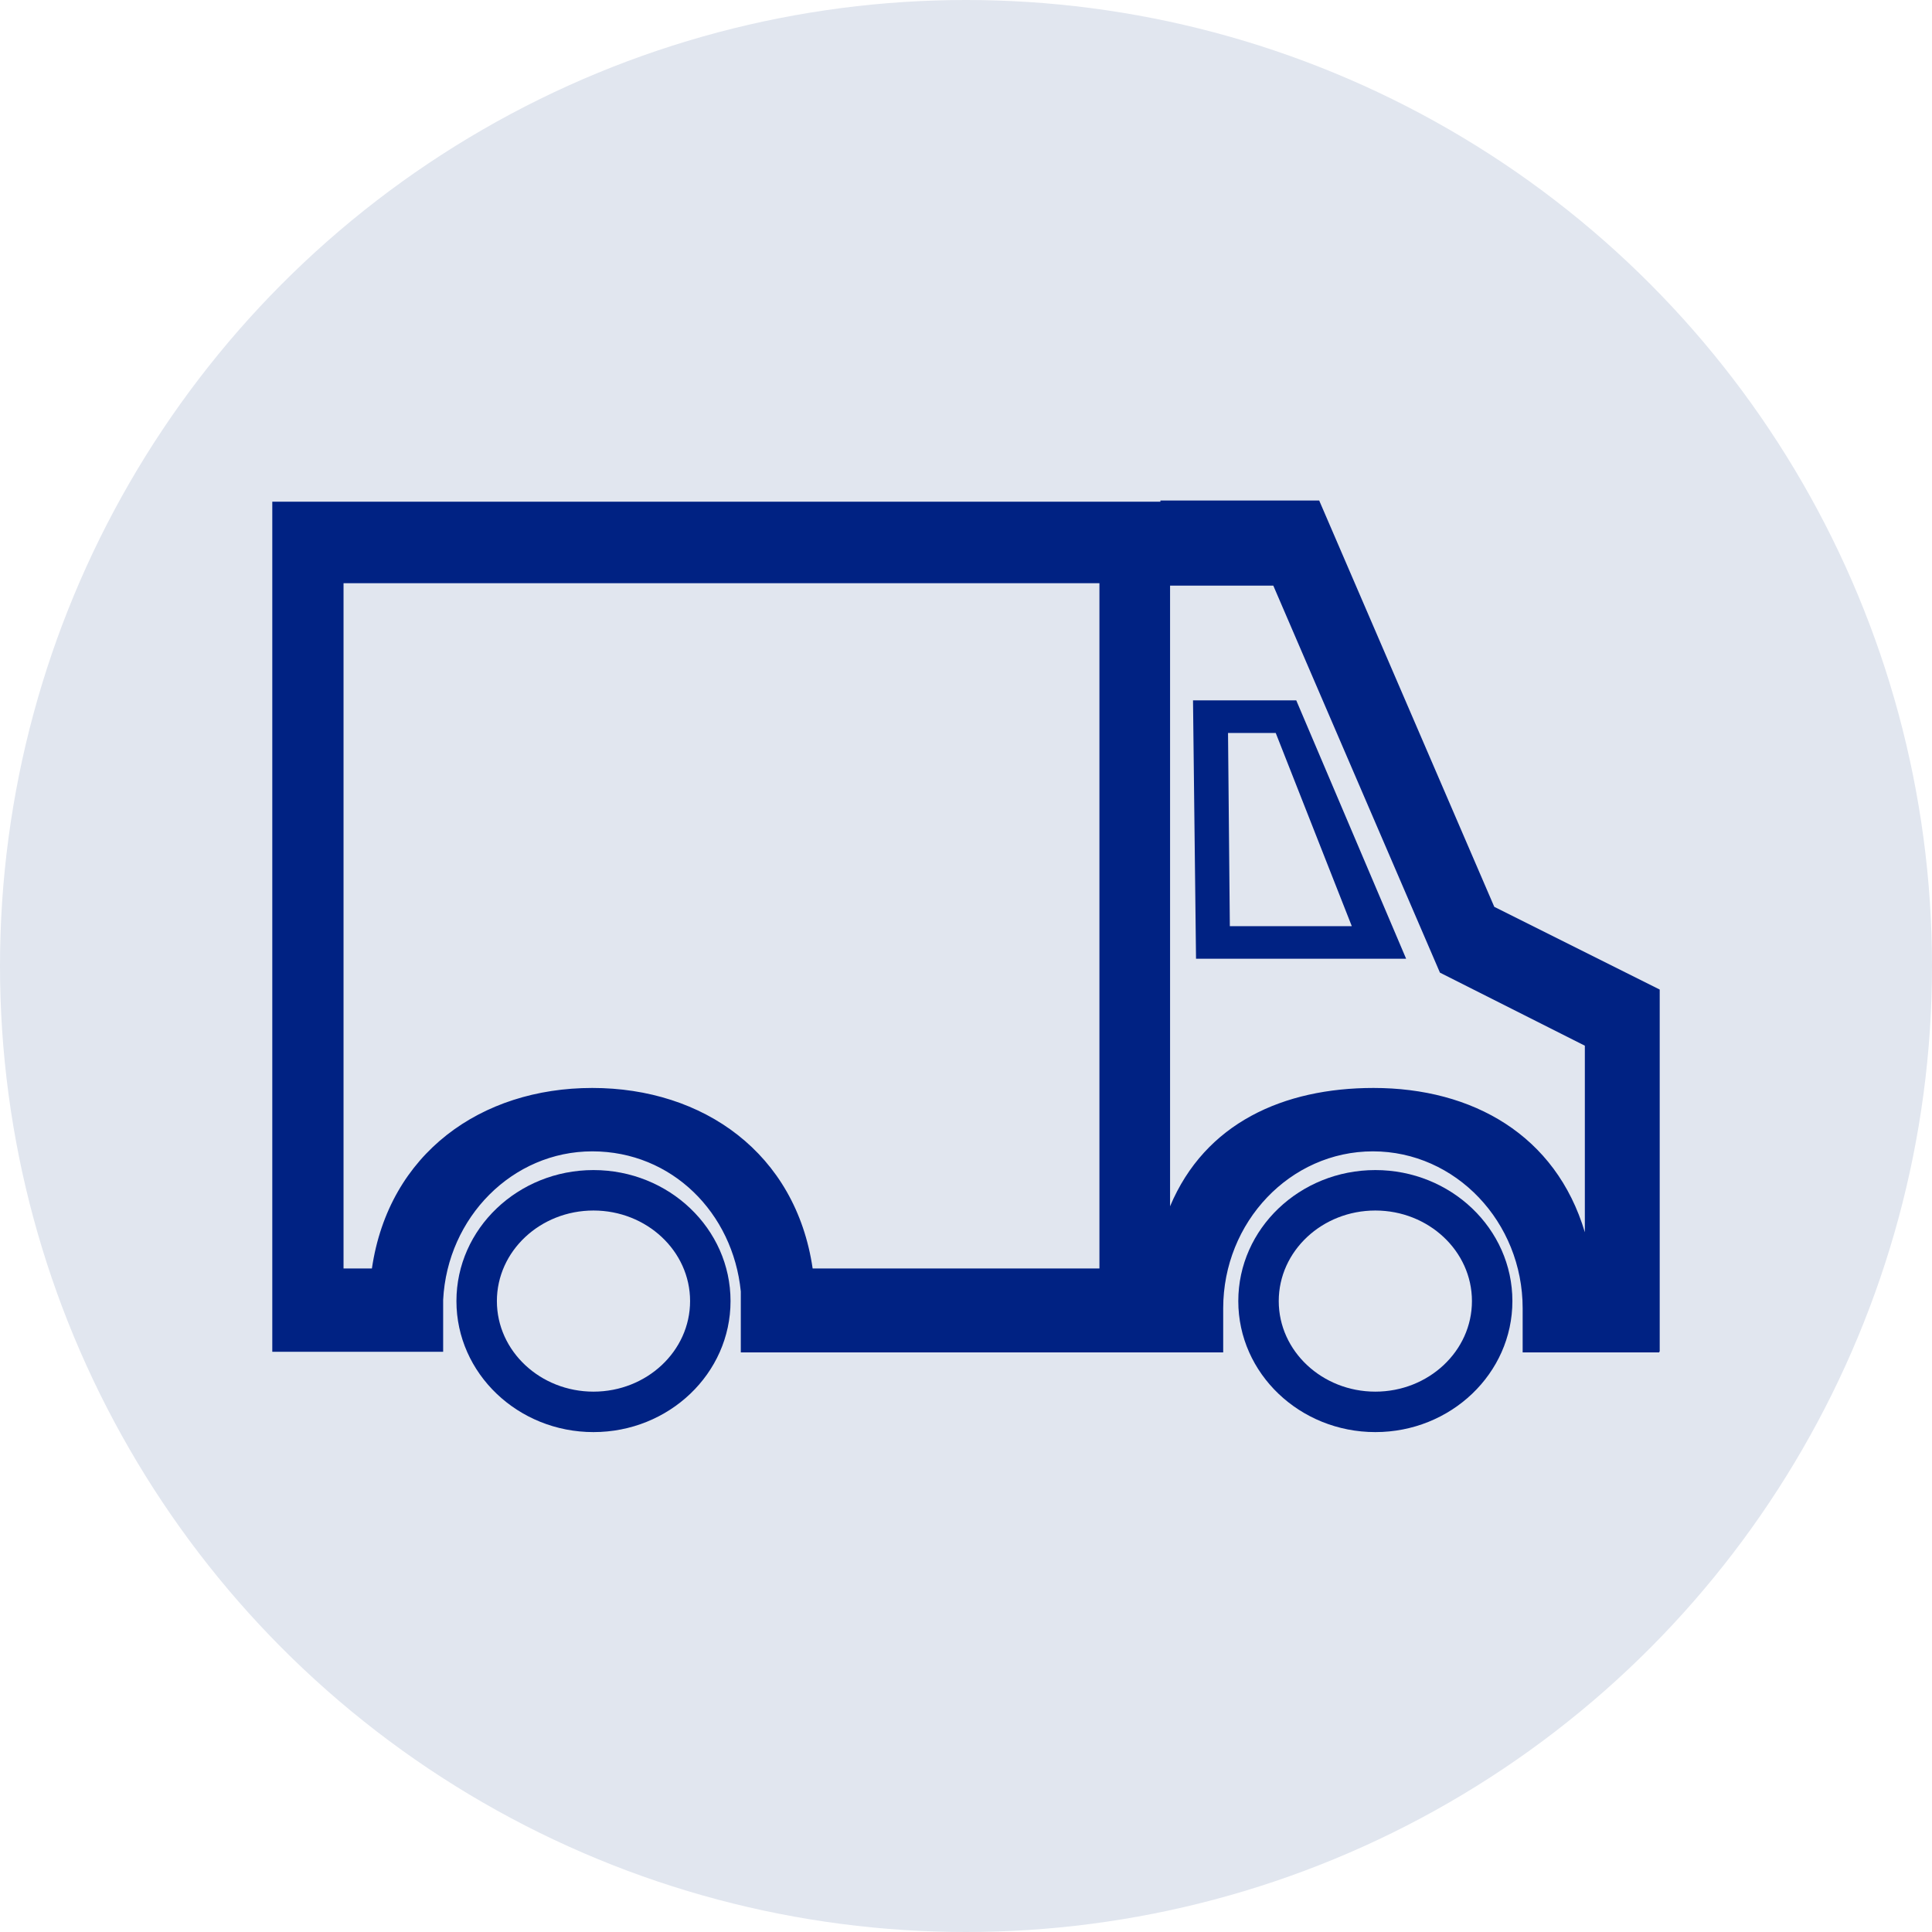
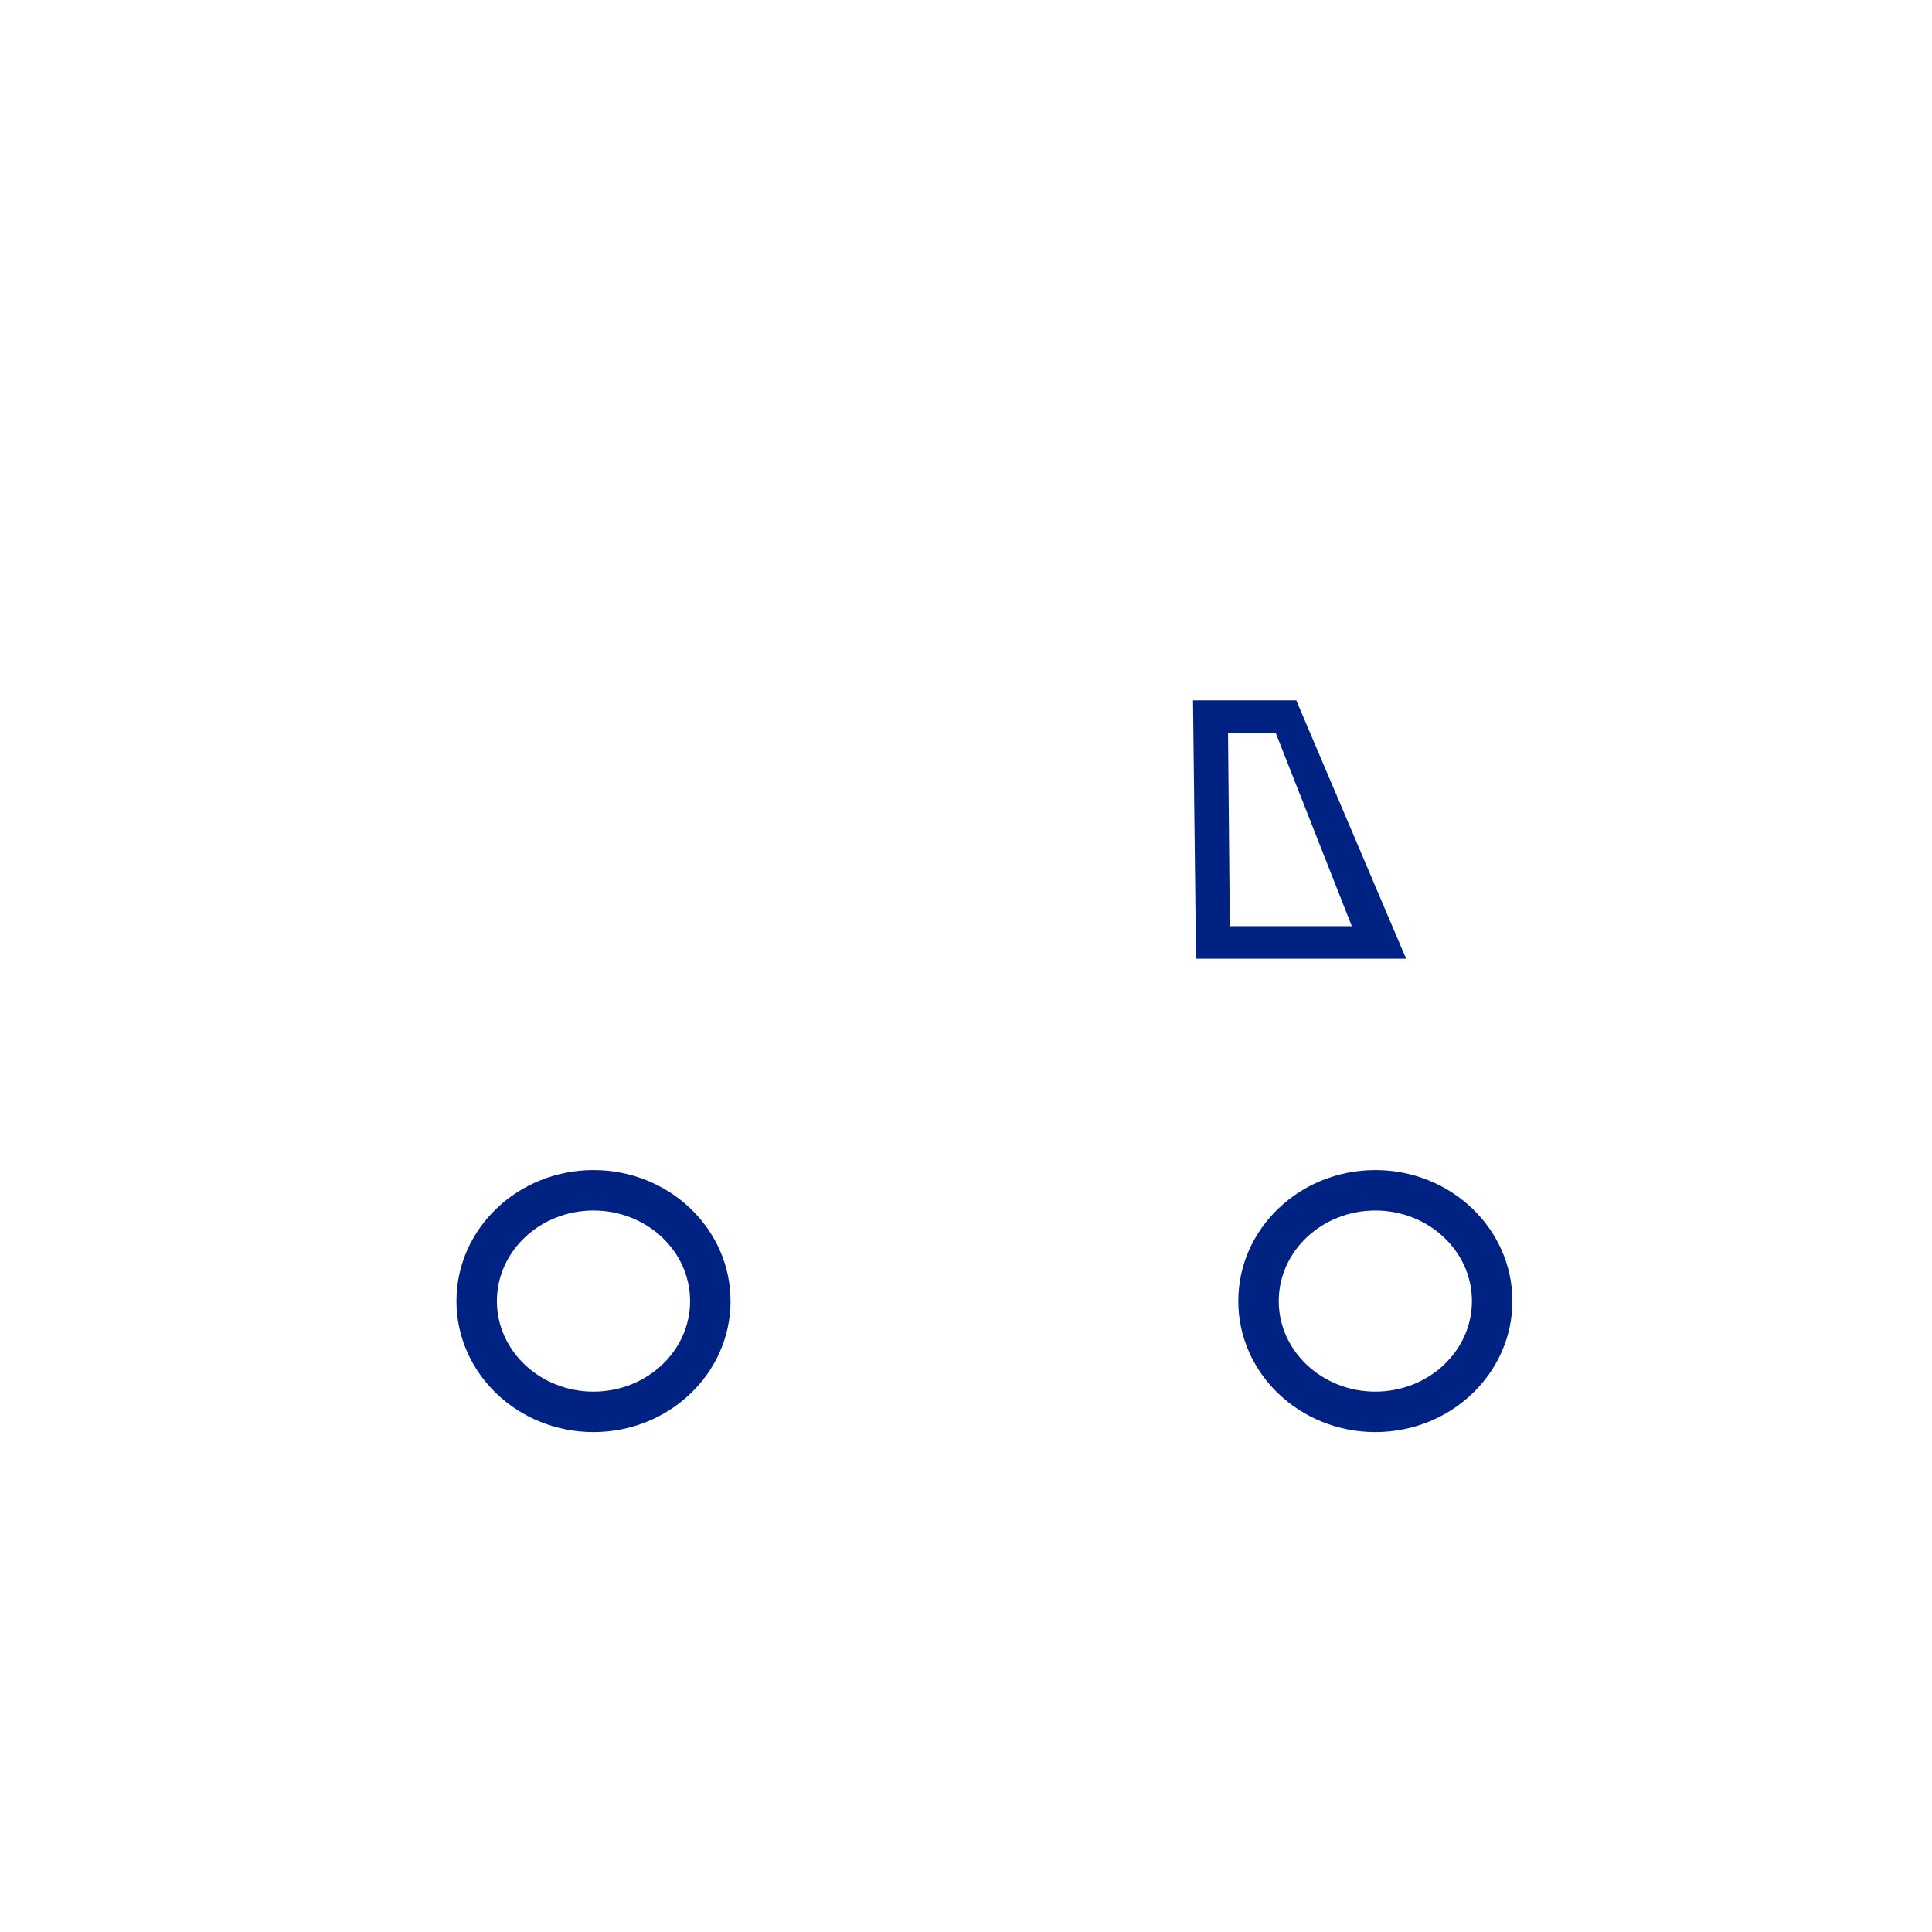
<svg xmlns="http://www.w3.org/2000/svg" id="Calque_1" data-name="Calque 1" viewBox="0 0 32 32">
  <defs>
    <style>
      .cls-1 {
        fill: #002283;
      }

      .cls-2 {
        fill: #e1e6ef;
      }
    </style>
  </defs>
-   <circle class="cls-2" cx="16" cy="16" r="16" />
  <g>
-     <path class="cls-1" d="M27.49,22.38v-5.99s-2.74-1.37-2.74-1.37l-2.9-6.73h-2.63v.02H4.51v14.08h2.83v-.86c.07-1.37,1.15-2.46,2.47-2.46s2.33,1.02,2.46,2.32v1.01h6.77s1.22,0,1.22,0v-.73c0-1.43,1.11-2.6,2.48-2.6s2.48,1.17,2.48,2.6v.73h1.22s1.04,0,1.04,0ZM13.46,21.01c-.28-1.91-1.81-2.99-3.65-2.99s-3.37,1.08-3.65,2.99h-.47v-11.35h12.52v11.35h-4.74ZM22.75,18.02c-1.49,0-2.79.58-3.37,1.96v-10.28h1.71l2.76,6.41,2.4,1.21v3.09c-.48-1.61-1.86-2.39-3.5-2.39Z" />
    <path class="cls-1" d="M9.83,23.72c-1.25,0-2.27-.97-2.27-2.17s1.02-2.17,2.27-2.17,2.27.97,2.27,2.17-1.02,2.17-2.27,2.17ZM9.83,20.05c-.88,0-1.6.67-1.6,1.5s.72,1.5,1.6,1.5,1.6-.67,1.6-1.5-.72-1.5-1.6-1.5Z" />
    <path class="cls-1" d="M22.78,23.72c-1.25,0-2.27-.97-2.27-2.17s1.02-2.17,2.27-2.17,2.27.97,2.27,2.17-1.02,2.17-2.27,2.17ZM22.78,20.05c-.88,0-1.6.67-1.6,1.5s.72,1.5,1.6,1.5,1.6-.67,1.6-1.5-.72-1.5-1.6-1.5Z" />
    <path class="cls-1" d="M19.76,11.6l.05,4.28h3.48l-1.82-4.28h-1.71ZM20.37,15.34l-.03-3.2h.79l1.26,3.2h-2.01Z" />
  </g>
</svg>